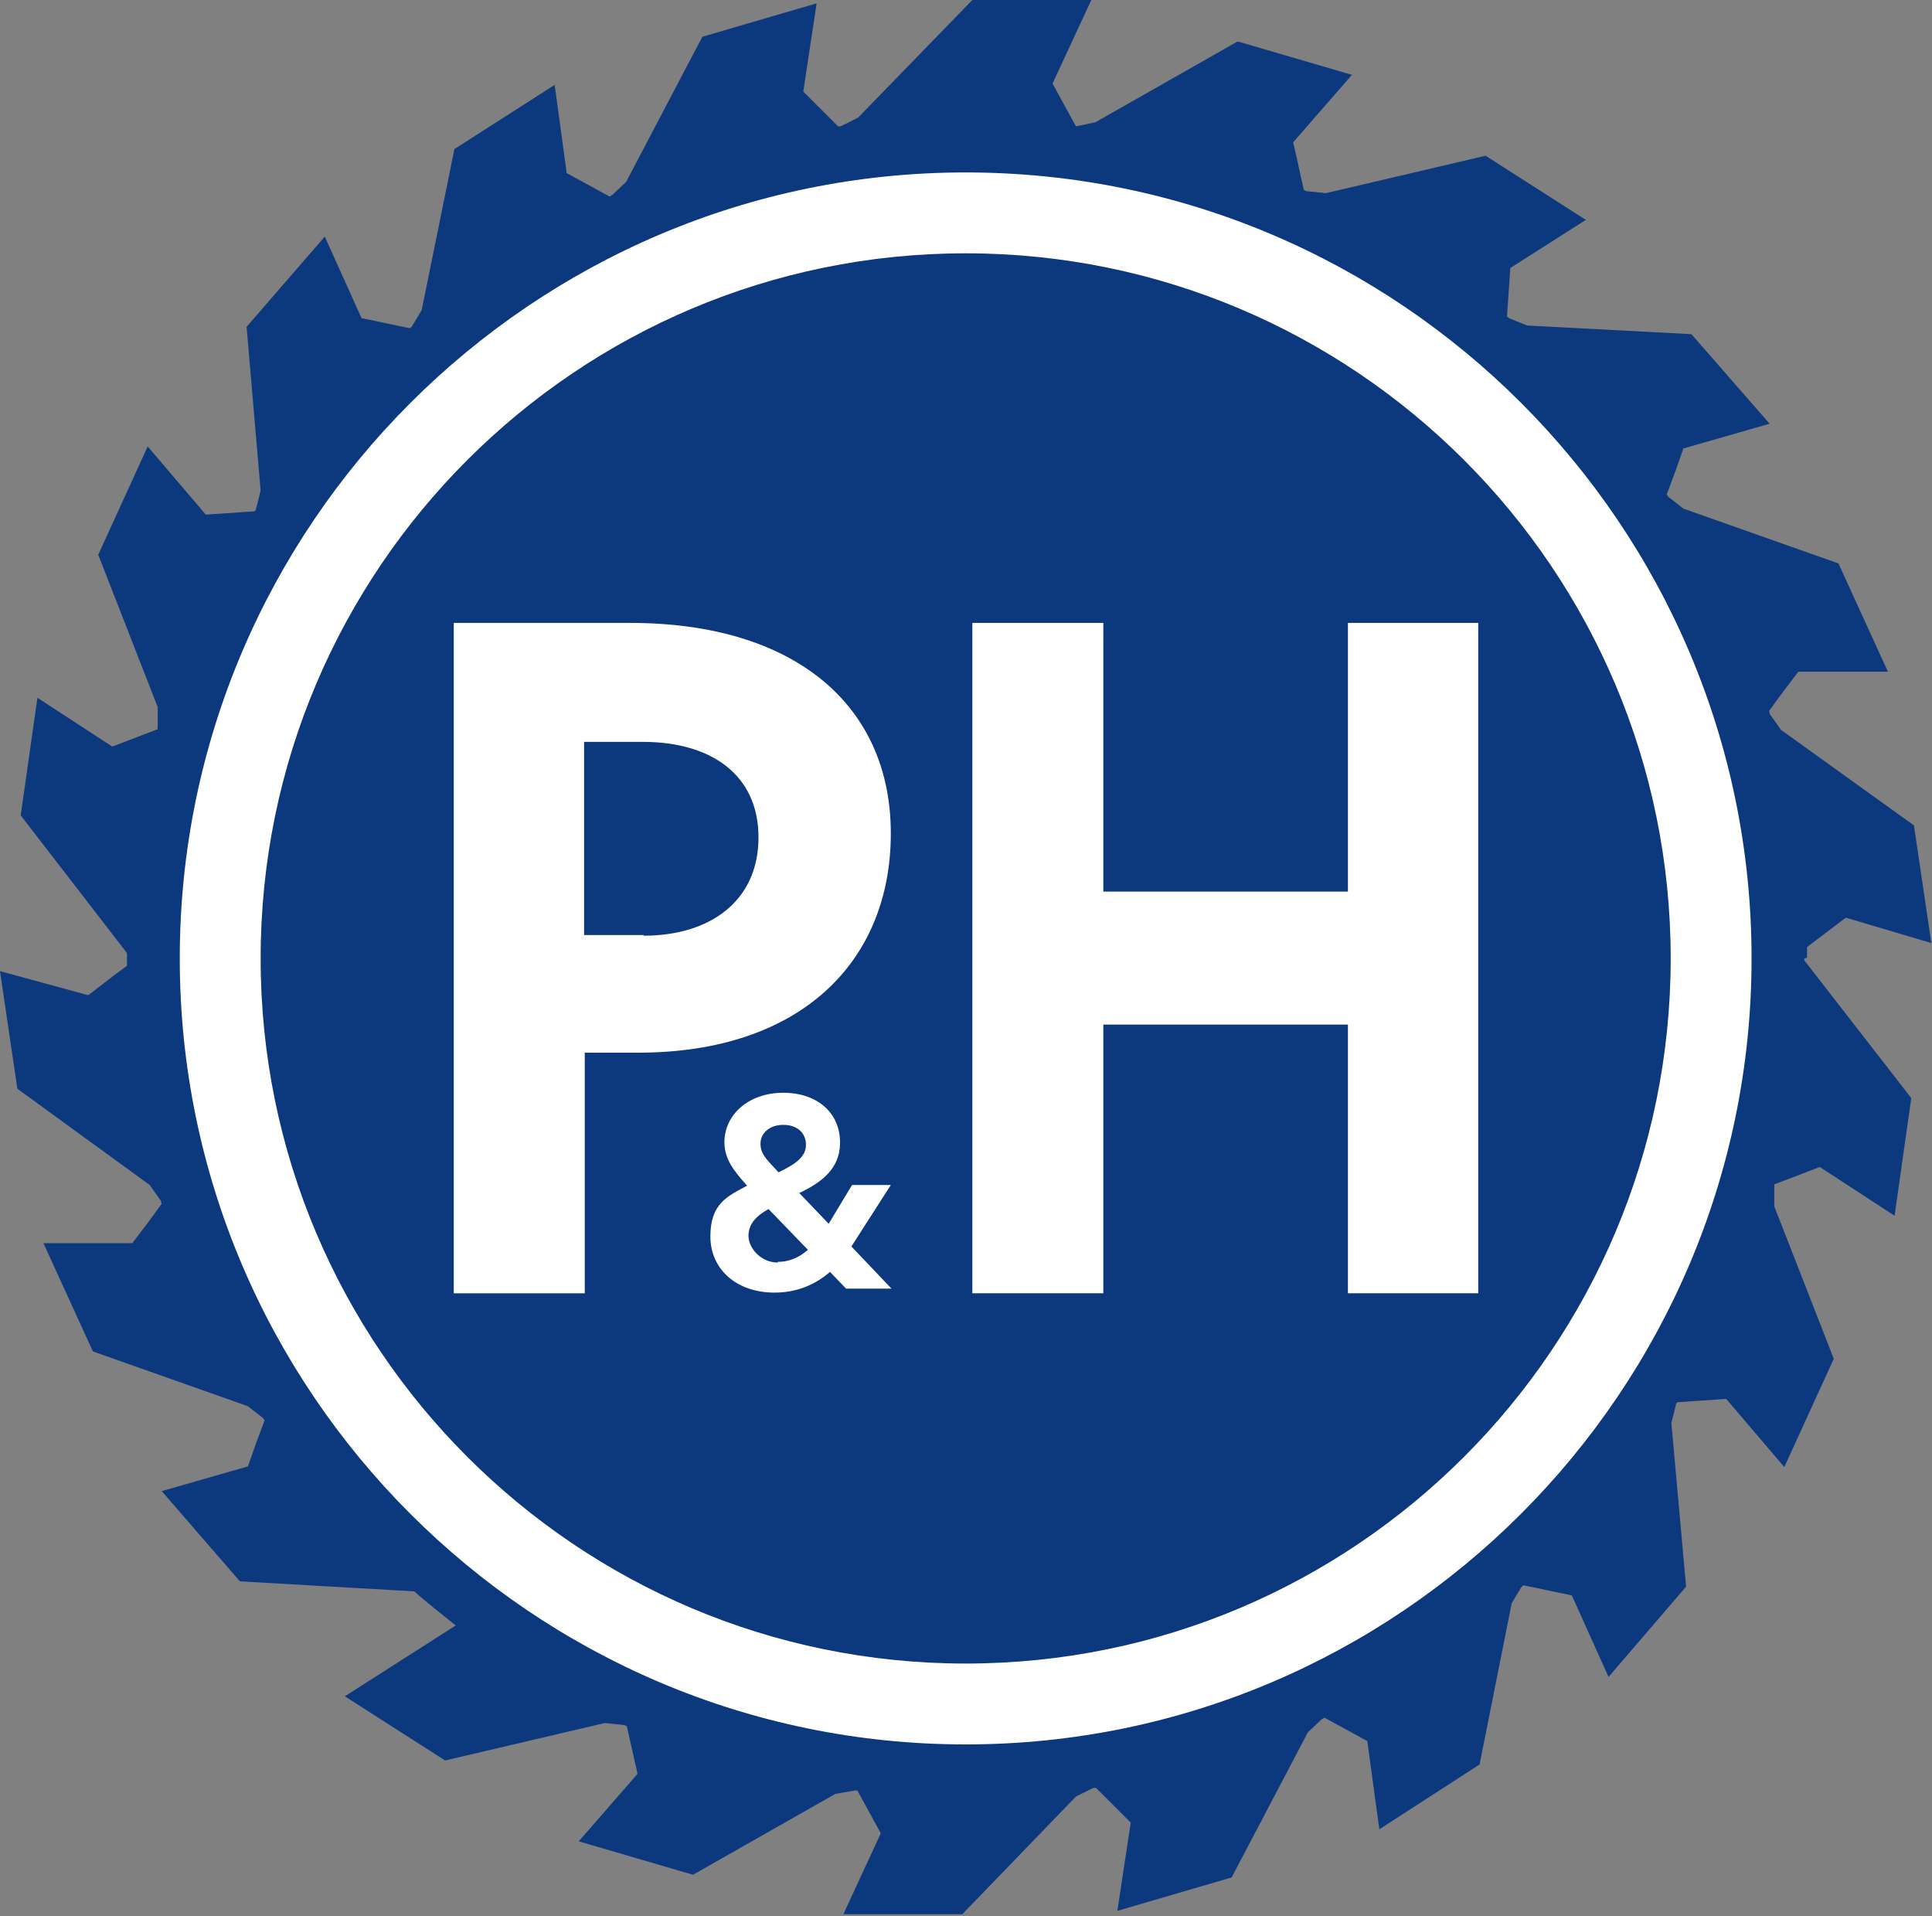
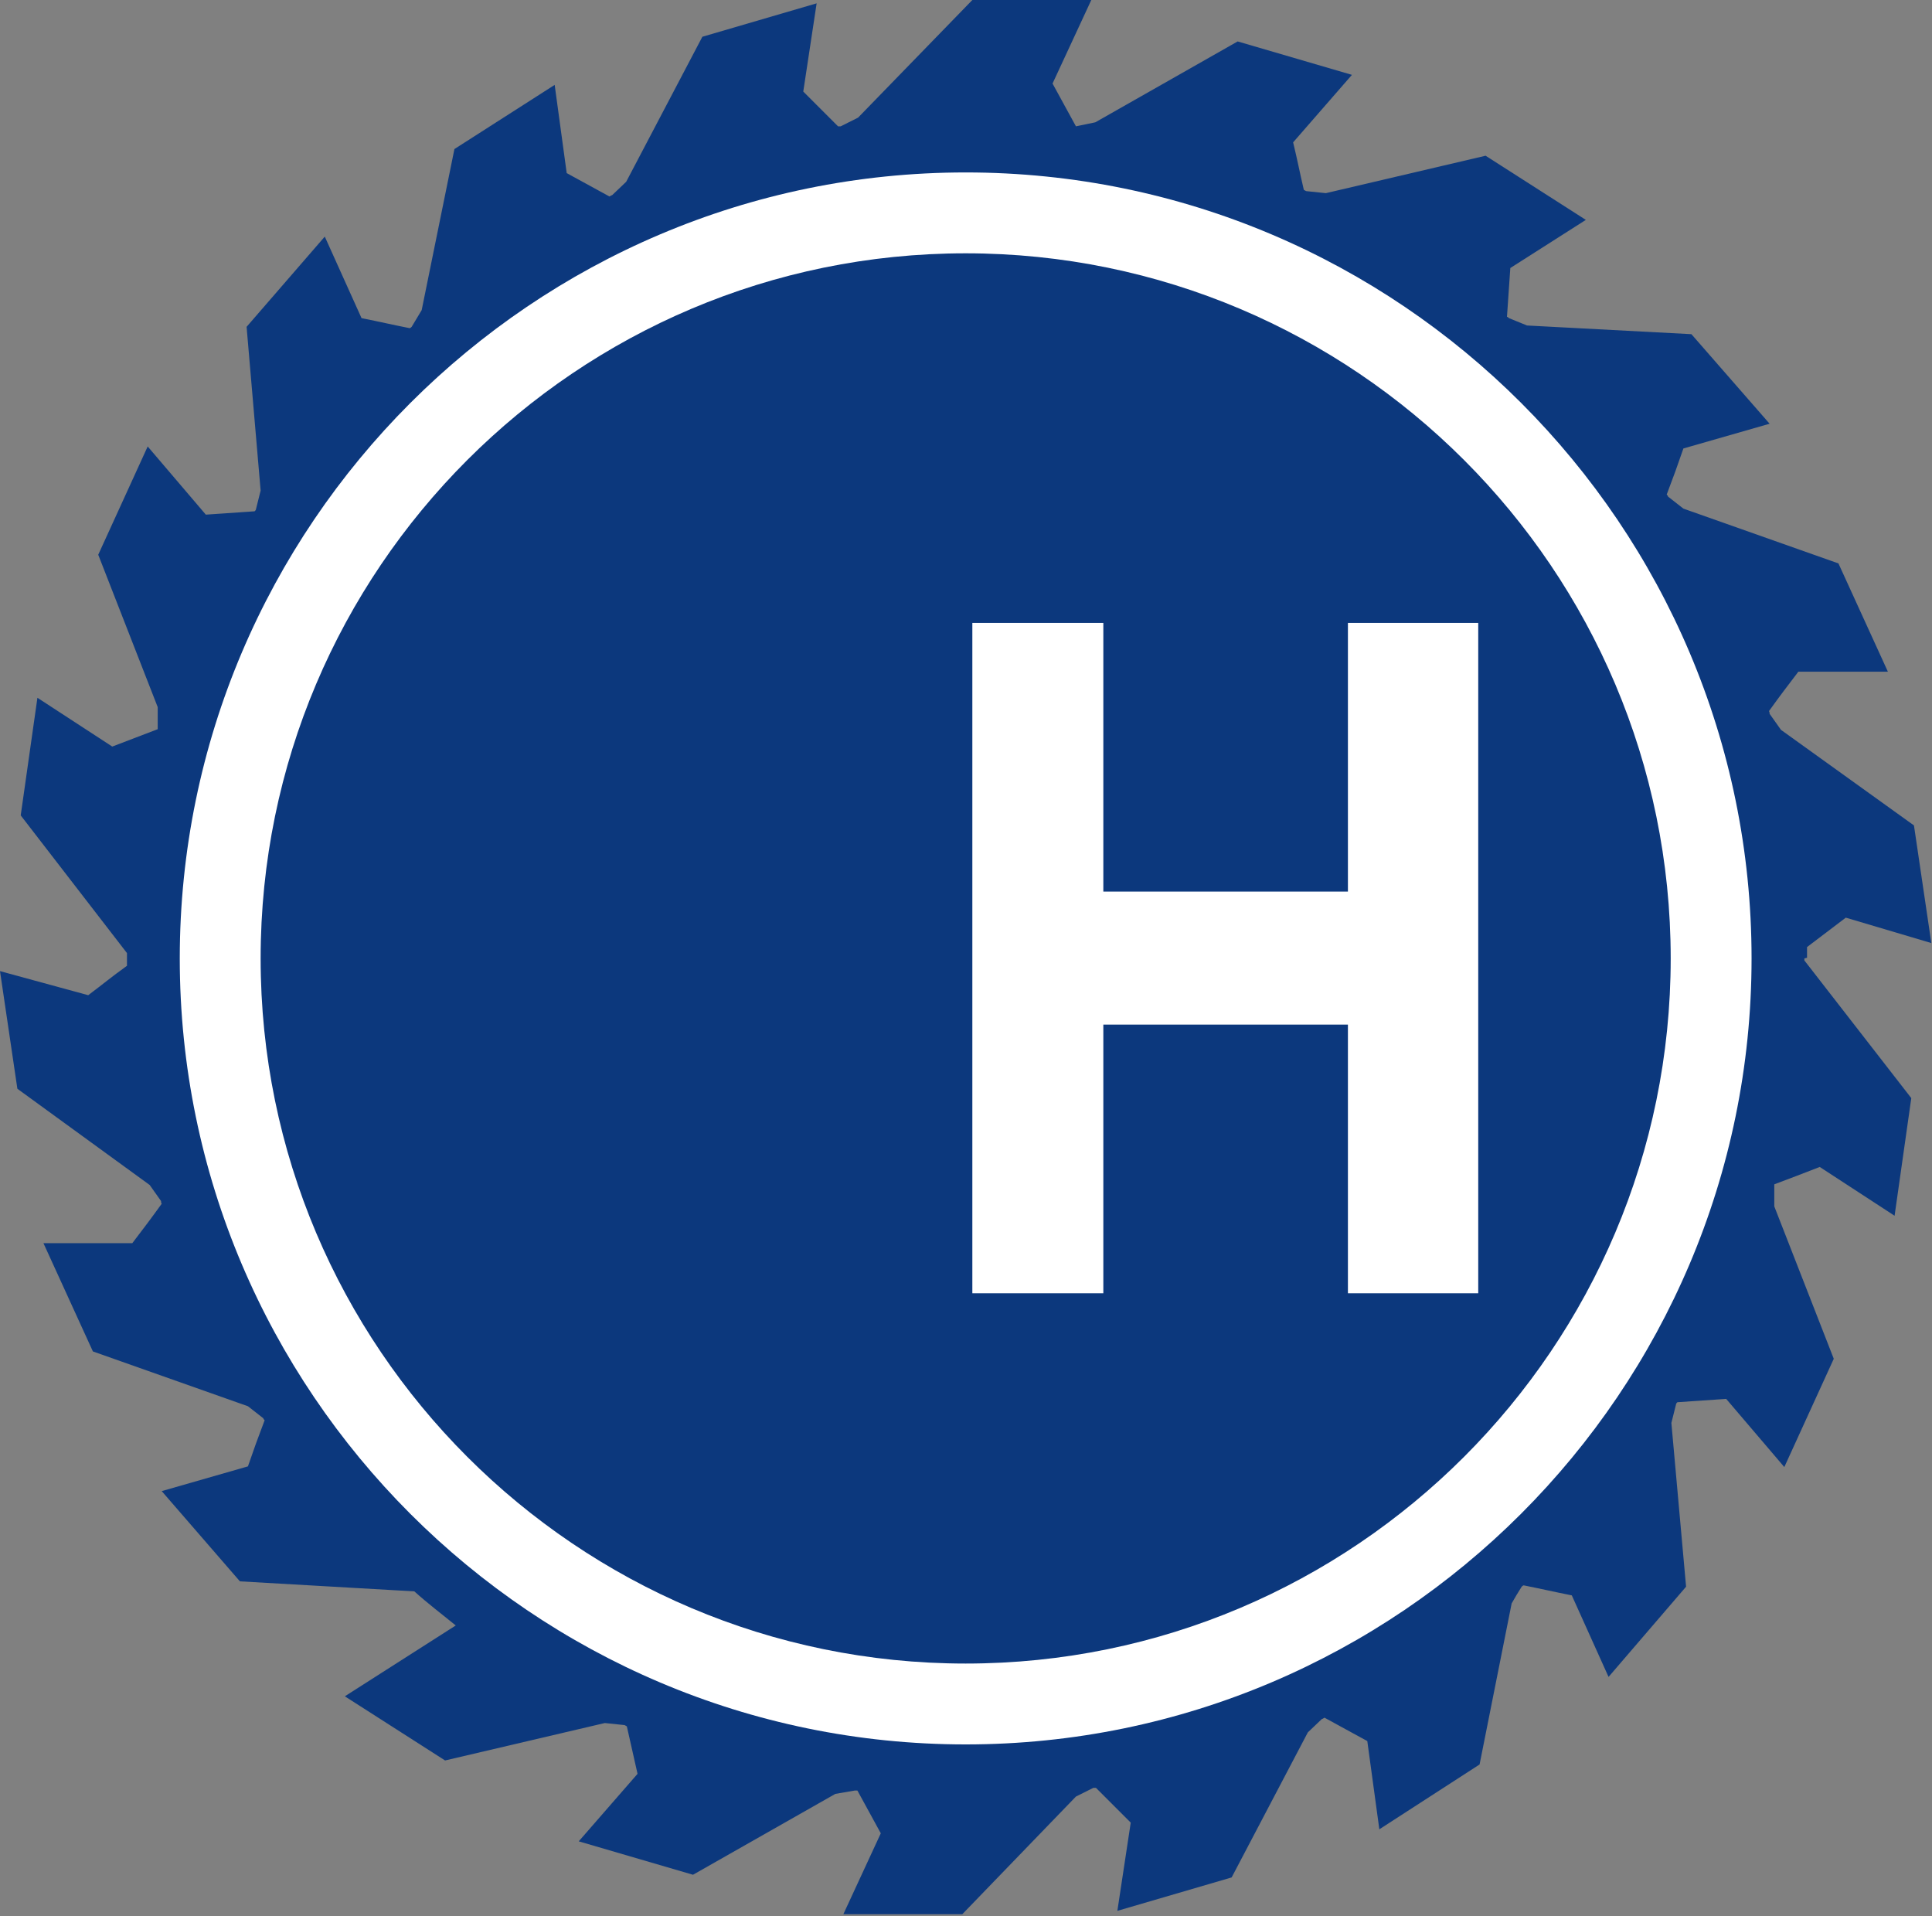
<svg xmlns="http://www.w3.org/2000/svg" id="Layer_1" version="1.1" viewBox="0 0 289.1 286.7">
  <rect x="0" y="0" width="289.1" height="286.7" fill="#808080" stroke="none" />
  <defs>
    <style>
      .st0 {
        fill: #fff;
      }

      .st1 {
        fill: #0c387d;
      }
    </style>
  </defs>
  <path class="st1" d="M270.4,143.3c0-.5,0-1.1,0-1.6l5.8-4.4,12.8,3.8s0,0,0,0l-2.6-17.6s0,0,0,0l-19.9-14.3-1.7-2.4c0-.1,0-.3-.1-.4,1.8-2.5,2.5-3.4,4.4-5.9h13.4c0,0,0,0,0,0l-7.4-16.2s0,0,0,0l-23.2-8.2-2.3-1.8c0-.1-.1-.2-.2-.3,1.1-2.9,1.5-4,2.5-6.9l12.9-3.7s0,0,0,0l-11.7-13.4s0,0,0,0l-24.6-1.3-2.7-1.1c0,0-.2-.2-.3-.2.2-3.1.3-4.2.5-7.3l11.3-7.2s0,0,0,0l-15-9.6s0,0,0,0l-23.9,5.6-2.9-.3c-.1,0-.2-.1-.4-.2-.7-3-.9-4.2-1.6-7.1l8.8-10.1s0,0,0,0l-17.1-5s0,0,0,0l-21.3,12.1-2.9.6h0c-1.5-2.7-2-3.7-3.5-6.4L163.3,0s0,0,0,0h-17.8s0,0,0,0l-17.1,17.6-2.6,1.3c-.1,0-.3,0-.4,0-2.2-2.2-3-3-5.2-5.2l2-13.2s0,0,0,0l-17.1,5s0,0,0,0l-11.4,21.7-2.1,2c-.1,0-.2.1-.4.2l-6.4-3.5-1.8-13.2s0,0,0,0l-15,9.6s0,0,0,0l-4.9,24.1-1.5,2.5c0,0-.2.2-.3.2-3-.6-4.2-.9-7.2-1.5l-5.5-12.2s0,0,0,0l-11.7,13.5s0,0,0,0l2.1,24.5-.7,2.8c0,.1-.1.2-.2.3l-7.3.5-8.7-10.2s0,0,0,0l-7.4,16.2s0,0,0,0l8.9,22.8v2.9c0,.1,0,.3,0,.4l-6.8,2.6-11.2-7.3s0,0,0,0l-2.5,17.6s0,0,0,0l15.9,20.6c0,.2,0,.3,0,.5,0,.5,0,.9,0,1.4-2.5,1.8-3.4,2.6-5.8,4.4L0,145.3s0,0,0,0l2.6,17.6s0,0,0,0l19.8,14.4,1.7,2.4c0,.1,0,.3.1.4-1.8,2.5-2.5,3.4-4.4,5.9H6.5c0,0,0,0,0,0l7.4,16.2s0,0,0,0l23.2,8.2,2.3,1.8c0,.1.1.2.2.3-1.1,2.9-1.5,4-2.5,6.9l-12.9,3.7s0,0,0,0l11.7,13.5s0,0,0,0l26.1,1.5s0,0,0,0c2,1.8,4.1,3.4,6.2,5.1s0,0,0,0l-16.6,10.6s0,0,0,0l15,9.6s0,0,0,0l23.9-5.6,2.9.3c.1,0,.2.1.4.2l1.6,7.1-8.8,10.1s0,0,0,0l17.1,5s0,0,0,0l21.3-12.1,2.9-.5c.1,0,.3,0,.4,0l3.5,6.4-5.6,12.1s0,0,0,0h17.8s0,0,0,0l17-17.6,2.6-1.3c.1,0,.3,0,.4,0,2.2,2.2,3,3,5.2,5.2l-2,13.2s0,0,0,0l17.1-5s0,0,0,0l11.4-21.7,2.1-2c.1,0,.2-.1.4-.2,2.7,1.5,3.7,2,6.4,3.5l1.8,13.2s0,0,0,0l15-9.7s0,0,0,0l4.8-24.1c.5-.9,1-1.7,1.5-2.5,0,0,.2-.2.3-.2,3,.6,4.2.9,7.2,1.5l5.5,12.2s0,0,0,0l11.6-13.5s0,0,0,0l-2.2-24.5.7-2.8c0-.1.1-.2.2-.3l7.3-.5,8.7,10.2s0,0,0,0l7.4-16.2s0,0,0,0l-8.9-22.8v-2.9c0-.1,0-.3,0-.4,2.9-1.1,4-1.5,6.8-2.6l11.2,7.3s0,0,0,0l2.5-17.6s0,0,0,0l-16-20.6c0-.1,0-.2,0-.3Z" />
  <path class="st0" d="M144.5,25.8c-64.8,0-117.6,52.8-117.6,117.6s52.8,117.6,117.6,117.6,117.6-52.8,117.6-117.6S209.4,25.8,144.5,25.8ZM144.5,248.9c-58.2,0-105.5-47.3-105.5-105.5s47.3-105.5,105.5-105.5,105.5,47.3,105.5,105.5-47.3,105.5-105.5,105.5Z" />
  <g id="P_x26_H">
-     <path class="st0" d="M67.9,93.2h26.4c24.6,0,39,12.3,39,31.5s-13.5,32.8-37.8,32.8h-8v36h-19.6v-100.3ZM96.3,140c10.1,0,17.2-5.3,17.2-14.7s-7.1-14.3-17.3-14.3h-8.8v28.9h8.9Z" />
-     <path class="st0" d="M125.7,171c0,3.8-2.7,5.9-6.1,7.5l4.4,4.6,3.5-5.8h5.8l-5.9,9.2,6,6.3h-6.8l-2.4-2.5c-2.3,2-5.1,3.1-8.3,3.1-5.7,0-9.6-3.5-9.6-8.4s2.5-6,5.5-7.6c-2-2.2-3.4-4-3.4-6.5,0-4.1,3.6-7.4,8.8-7.4s8.5,3.1,8.5,7.4ZM116.4,188.8c1.5,0,3-.5,4.5-1.8l-5.9-6.1c-1.8,1-3,2.2-3,4s1.8,4,4.4,4ZM116.5,175.4c2.5-1.2,4.1-2.3,4.1-4.1s-1.3-3-3.4-3-3.4,1.3-3.4,2.8.8,2.3,2.7,4.3Z" />
-     <path class="st0" d="M201.7,153.3h-36.6v40.2h-19.6v-100.3h19.6v40.2h36.6v-40.2h19.5v100.3h-19.5v-40.2Z" />
+     <path class="st0" d="M201.7,153.3h-36.6v40.2h-19.6v-100.3h19.6v40.2h36.6v-40.2h19.5v100.3h-19.5Z" />
  </g>
</svg>